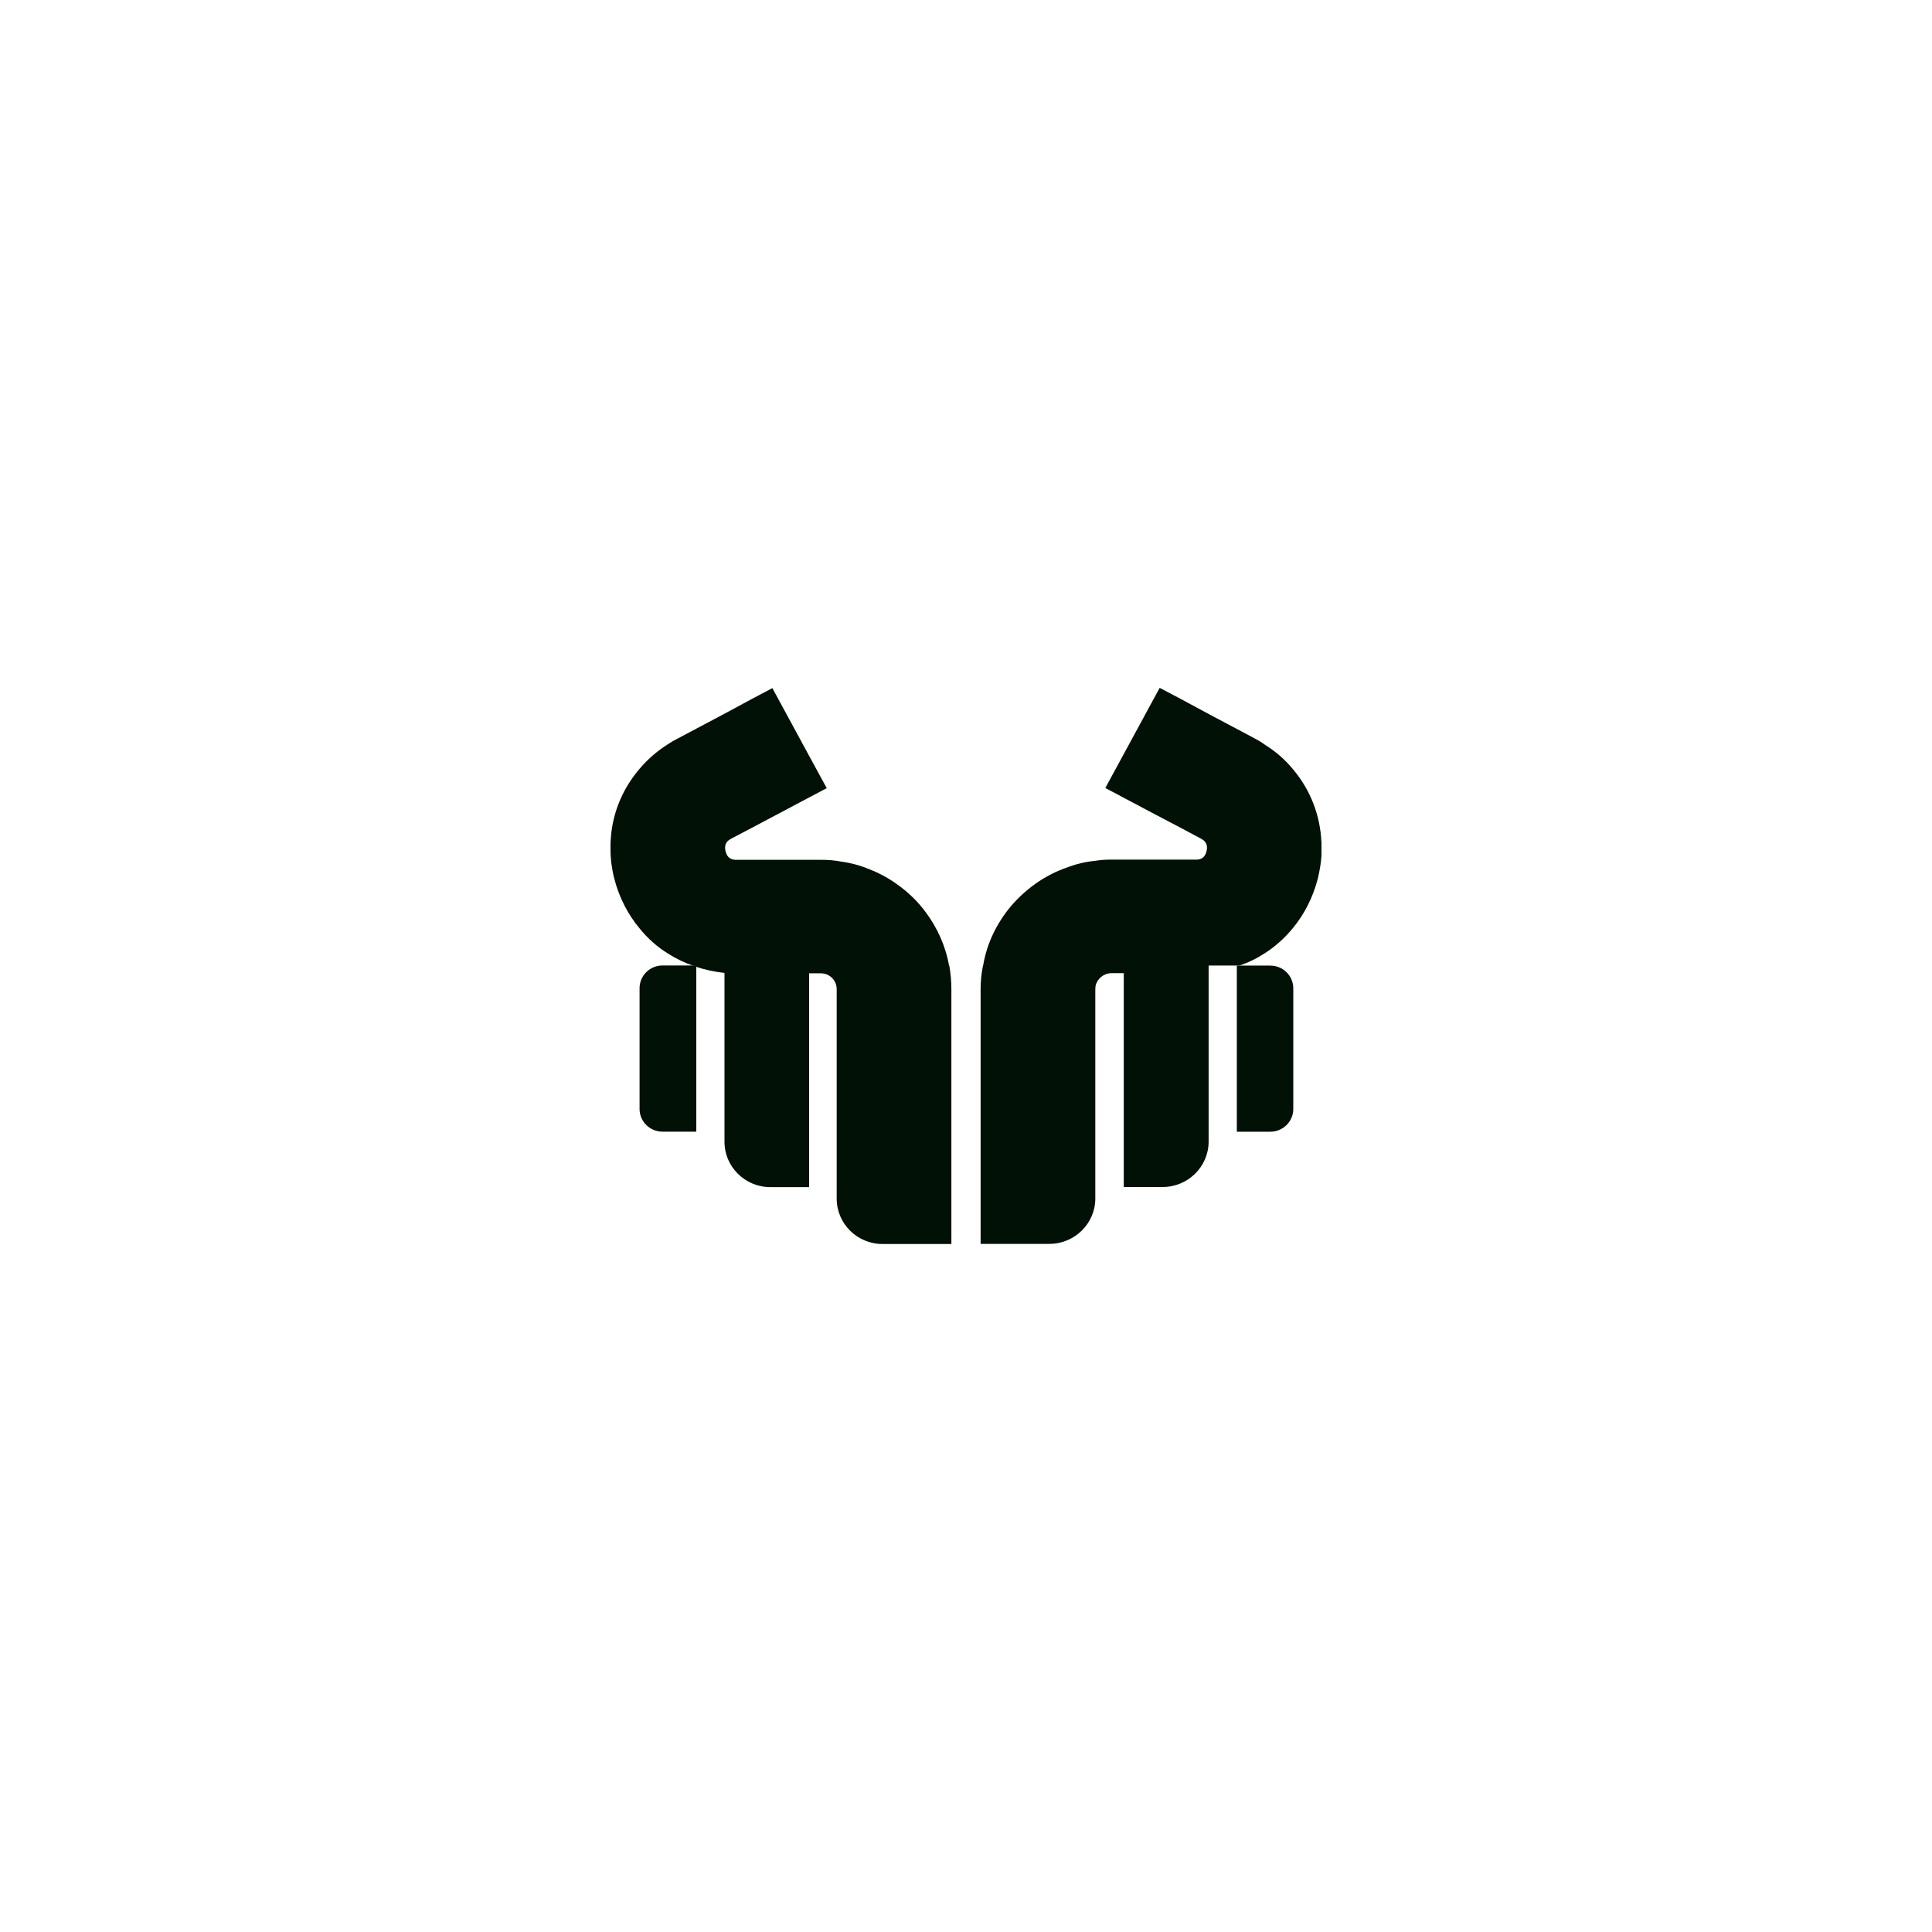
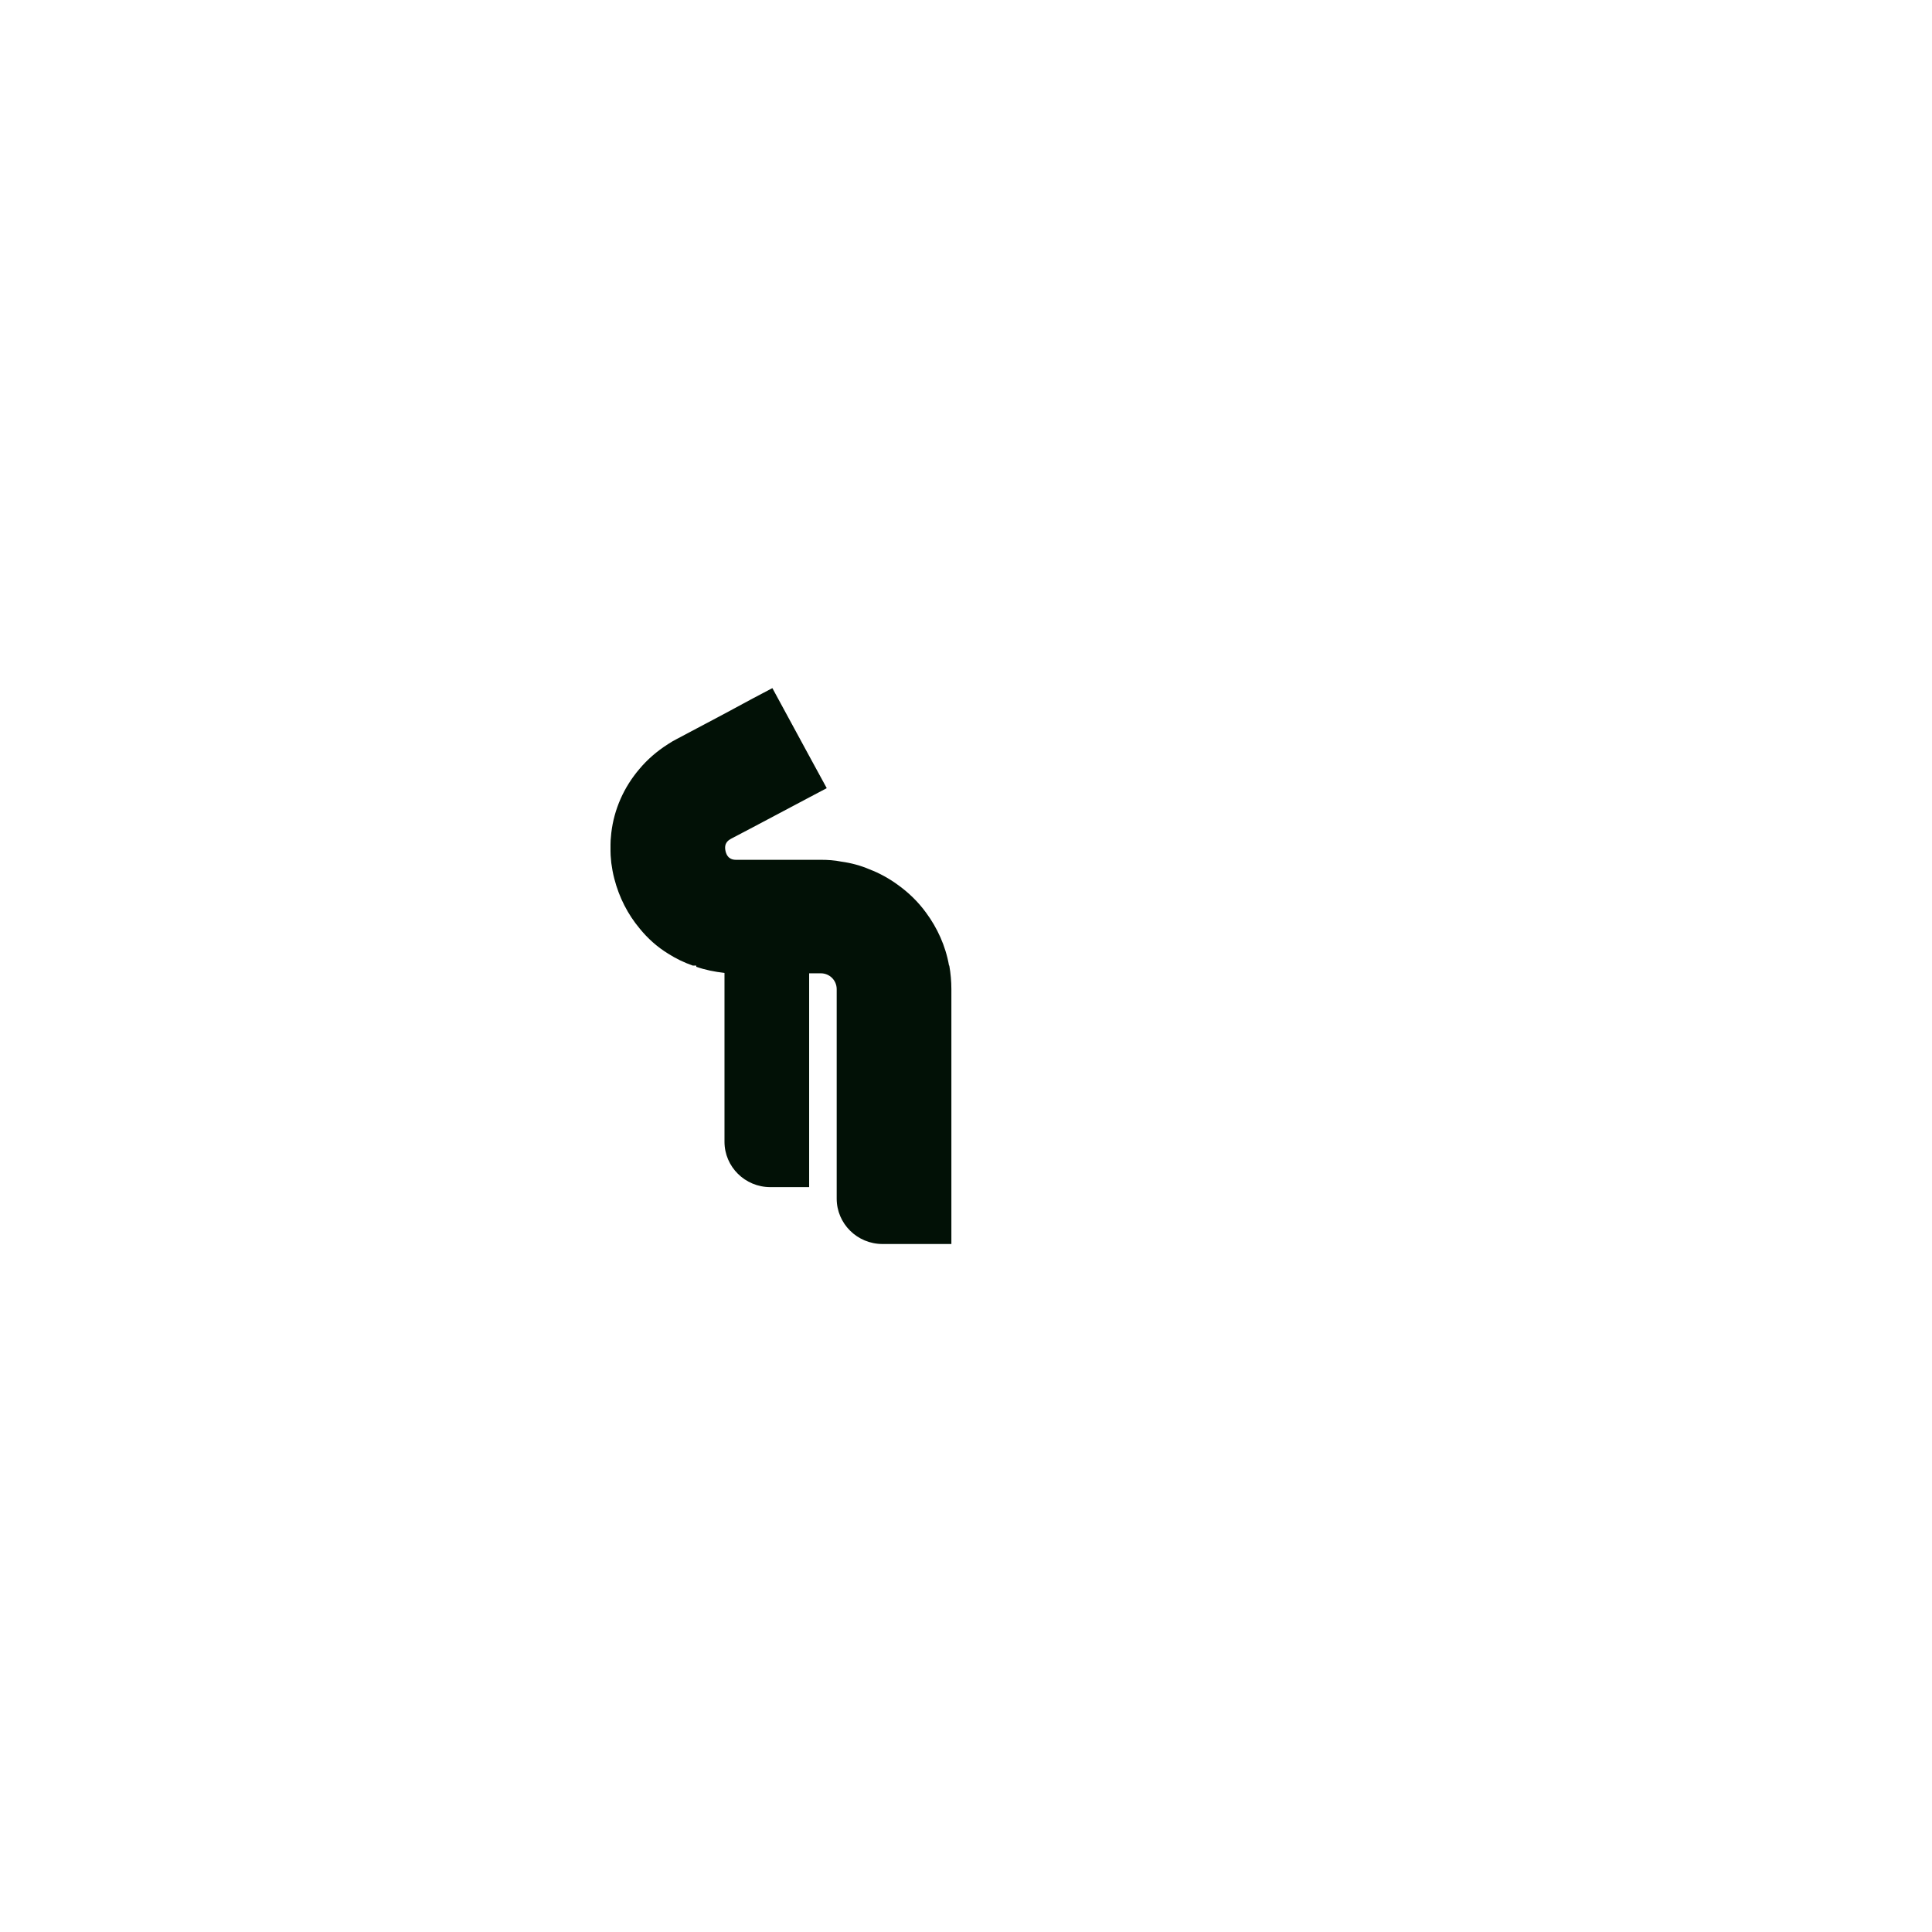
<svg xmlns="http://www.w3.org/2000/svg" width="1000" height="1000" viewBox="0 0 1000 1000" fill="none">
  <g clip-path="url(#clip0_31_436)">
-     <path d="M360.397 499.766V500.369C359.788 500.134 359.212 500 358.603 499.766H360.397Z" fill="#021106" />
    <path d="M492.432 511.992V643.896H456.807C443.634 643.896 433.069 633.312 433.069 620.416V511.992C433.069 507.403 429.378 503.785 424.874 503.785H418.812V614.454H398.731C385.558 614.454 374.993 603.869 374.993 590.974V503.584C369.879 502.981 365.003 502.043 360.397 500.402V499.799H358.603C353.963 498.158 349.798 496.148 345.768 493.569C340.181 490.153 335.203 485.698 331.037 480.539C324.976 473.271 320.472 464.562 317.966 454.815C317.255 452.102 316.781 449.422 316.408 446.709C315.799 441.417 315.799 436.124 316.408 431.1C317.831 418.874 322.944 407.385 331.004 397.973C335.033 393.15 340.045 388.795 345.734 385.178C347.157 384.24 348.714 383.302 350.374 382.465L360.363 377.173L374.959 369.435L389.554 361.564L399.781 356.171L404.183 364.277L418.778 391.174L427.922 407.955L418.778 412.778L404.183 420.516L389.588 428.253L378.413 434.115C377.228 434.818 374.485 436.225 375.568 440.68C376.652 445.034 379.835 445.034 381.156 445.034H424.874C428.43 445.034 431.985 445.269 435.439 445.972C440.553 446.675 445.429 447.982 450.035 449.958C455.25 451.968 460.126 454.647 464.63 457.93C470.217 461.916 475.195 466.739 479.225 472.266C485.151 480.238 489.452 489.65 491.213 499.766H491.348C492.059 503.752 492.432 507.872 492.432 511.992Z" fill="#021106" />
-     <path d="M683.997 436.091V442.79C683.76 446.776 683.049 450.661 682.101 454.781C679.595 464.428 675.227 473.003 669.402 480.137C665.237 485.295 660.259 489.784 654.807 493.301C650.642 496.014 646.273 498.225 641.498 499.765H625.582V590.906C625.582 603.836 614.882 614.387 601.844 614.387H581.661V503.718H575.261C571.333 503.718 567.913 506.531 567.066 510.283C567.066 510.752 566.93 511.355 566.93 511.924V620.349C566.93 633.278 556.23 643.829 543.192 643.829H507.567V511.924C507.567 508.039 507.906 504.287 508.651 500.636C508.651 500.268 508.786 500.033 508.888 499.698C510.784 488.176 515.999 477.725 523.246 469.05C527.412 464.126 532.389 459.772 537.842 456.121C542.345 453.173 547.222 450.728 552.437 448.953C557.076 447.178 561.953 446.005 567.032 445.536C569.775 445.067 572.484 444.933 575.227 444.933H619.047C620.232 444.933 623.449 444.933 624.499 440.579C625.582 436.124 622.704 434.717 621.519 434.014L610.953 428.387L596.223 420.649L581.627 412.912L572.112 407.854L581.627 390.336L596.223 363.439L600.252 356.037L610.953 361.664L625.549 369.535L640.144 377.273L649.66 382.331C651.454 383.268 653.215 384.34 654.773 385.513C660.462 389.03 665.338 393.384 669.368 398.308C678.274 408.892 683.388 422.023 683.964 436.024L683.997 436.091Z" fill="#021106" />
-     <path d="M360.398 499.765V585.748H342.924C336.355 585.748 331.038 580.489 331.038 573.991V511.489C331.038 504.991 336.355 499.732 342.924 499.732H360.398V499.765Z" fill="#021106" />
-     <path d="M669.403 511.522V574.025C669.403 580.489 664.053 585.782 657.517 585.782H640.179V499.799H657.517C664.086 499.799 669.403 505.058 669.403 511.556V511.522Z" fill="#021106" />
  </g>
  <defs>
    <clipPath id="clip0_31_436">
      <rect width="367.997" height="287.793" fill="white" transform="translate(316.002 356.104)" />
    </clipPath>
  </defs>
</svg>